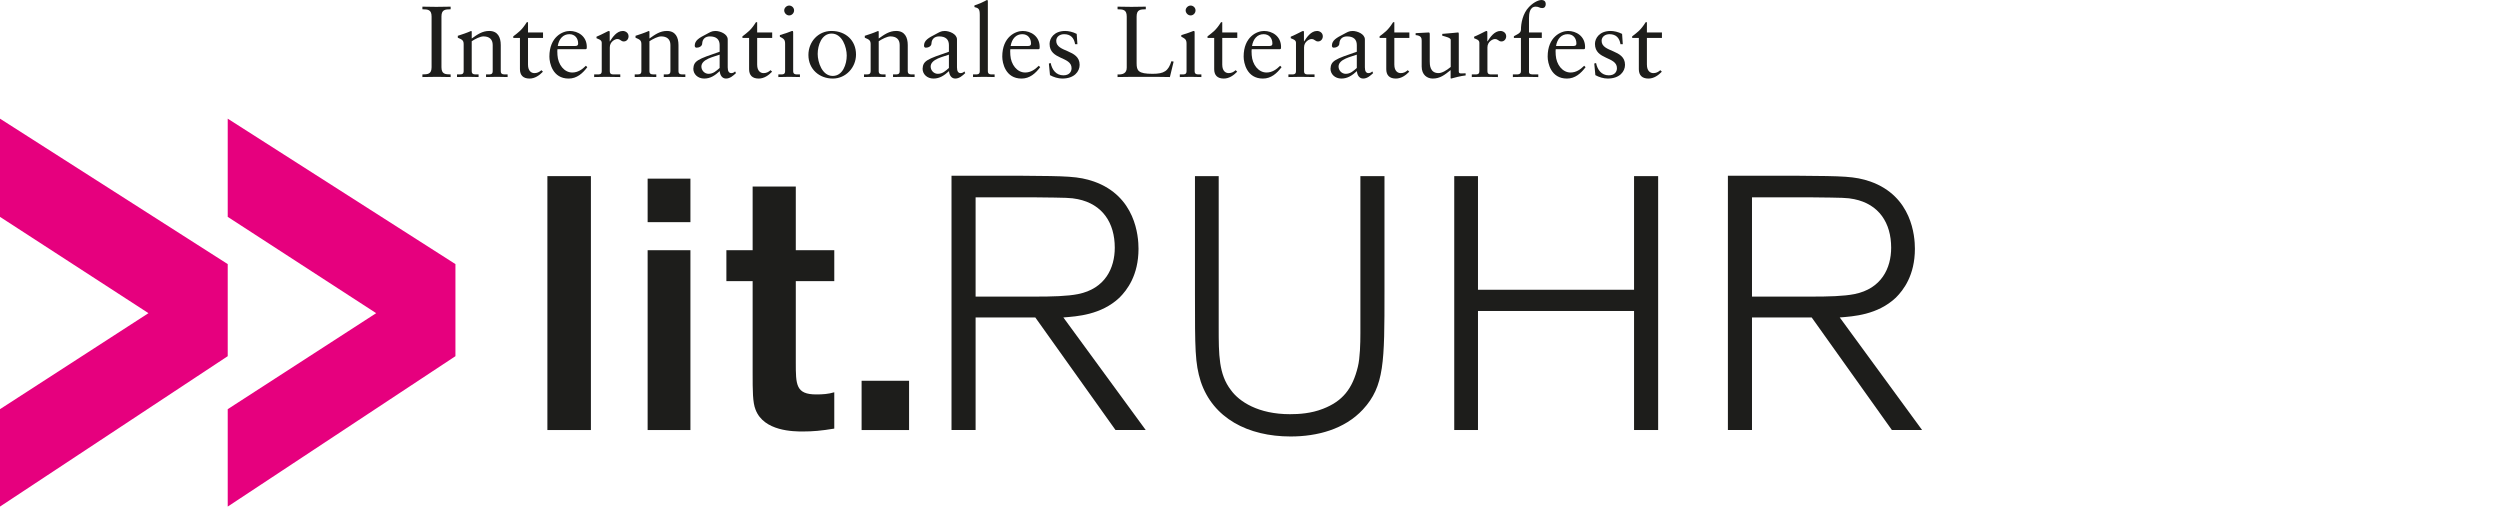
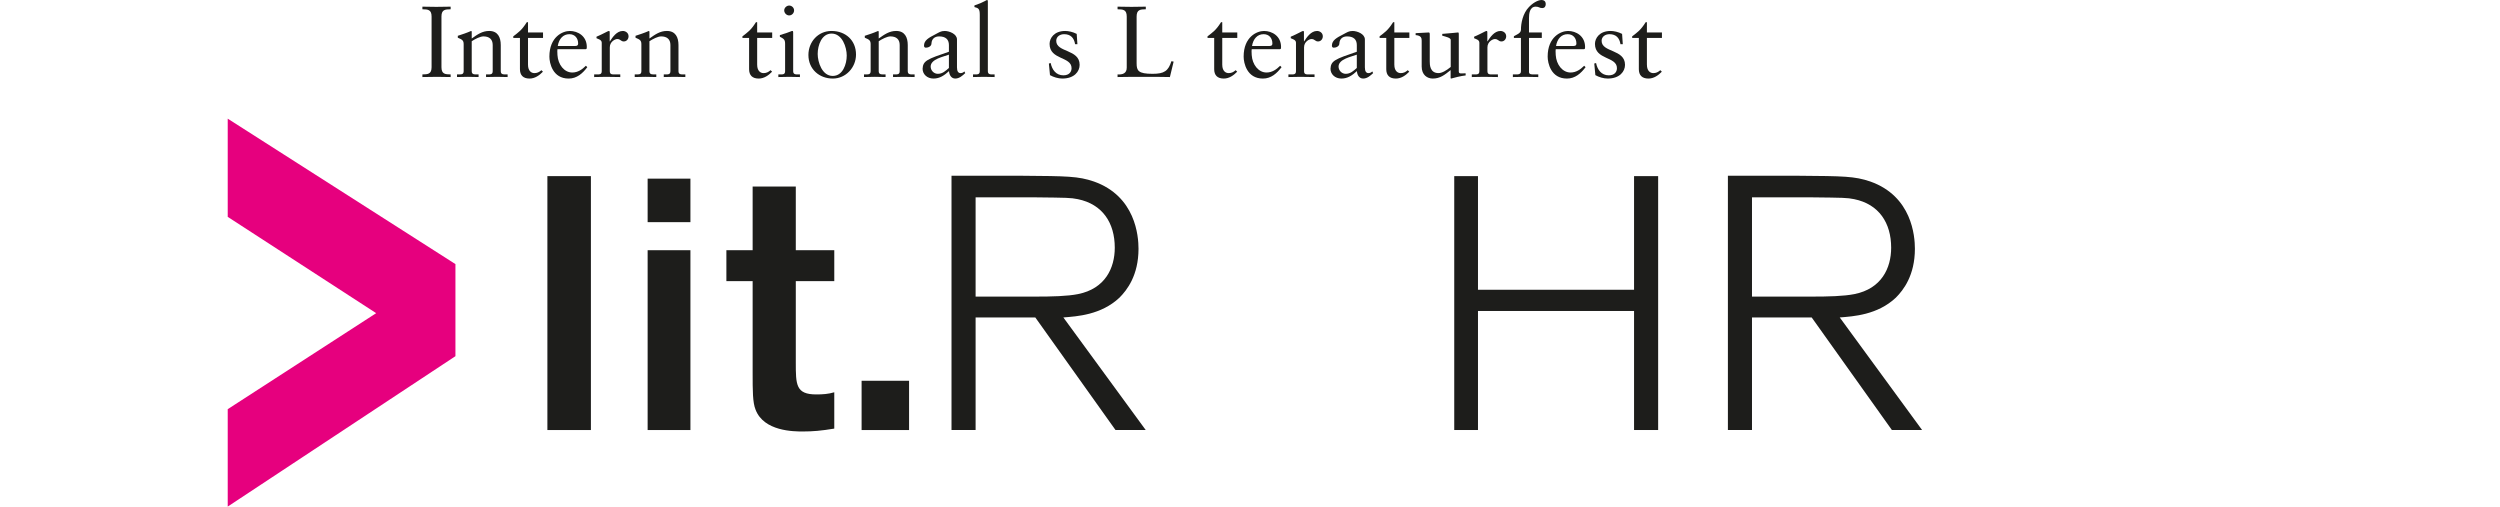
<svg xmlns="http://www.w3.org/2000/svg" id="emxKcd7vni21" viewBox="0 0 570.058 115.512" shape-rendering="geometricPrecision" text-rendering="geometricPrecision" project-id="77208cc1ded34b3fb7255df3f51acb4f" export-id="03018ecfe8bf4935b101da971f07f639" cached="false">
  <style>
#emxKcd7vni22_to {animation: emxKcd7vni22_to__to 8800ms linear infinite normal forwards}@keyframes emxKcd7vni22_to__to { 0% {transform: translate(327.625px,69.803px)} 42.045% {transform: translate(327.625px,69.803px)} 45.455% {transform: translate(459.374px,69.803px)} 96.591% {transform: translate(459.374px,69.803px)} 100% {transform: translate(327.625px,69.803px)}} #emxKcd7vni241 {animation: emxKcd7vni241_c_o 8800ms linear infinite normal forwards}@keyframes emxKcd7vni241_c_o { 0% {opacity: 0} 45.455% {opacity: 0} 48.864% {opacity: 1} 93.182% {opacity: 1} 96.591% {opacity: 0} 100% {opacity: 0}}
</style>
  <g id="emxKcd7vni22_to" transform="translate(327.625,69.803)">
    <g transform="translate(-459.374,-69.803)">
      <path d="M392.997,98.053h-6.889L367.822,72.387h-13.612v25.666h-5.494v-57.975h16.236c10.086.082,12.628.082,16.236,1.312c9.512,3.362,10.168,12.464,10.168,15.334c0,6.067-2.624,9.43-4.346,11.152-4.183,3.936-9.676,4.264-12.792,4.51l18.778,25.666.001.001ZM354.21,67.631h13.612c3.772,0,7.298-.082,9.758-.574c6.15-1.23,8.364-5.904,8.364-10.578c0-5.658-2.788-9.922-8.446-11.07-1.64-.328-2.378-.328-9.676-.41h-13.612v22.633-.001Z" fill="#1d1d1b" />
-       <path d="M409.641,40.16v34.44c0,6.314,0,10.742,2.788,14.35c1.887,2.624,6.232,5.494,13.448,5.494c2.05,0,4.838-.164,7.544-1.229c4.429-1.723,6.725-4.51,7.954-9.594.492-1.969.574-5.412.574-7.545v-35.916h5.494v26.322c0,16.072,0,21.566-4.92,26.896-4.182,4.51-10.414,6.149-16.482,6.149-9.758,0-17.712-4.182-20.5-12.546-1.312-4.182-1.312-7.38-1.312-20.008v-26.814h5.412v.001Z" fill="#1d1d1b" />
      <path d="M509.845,98.053h-5.494v-27.143h-35.589v27.143h-5.412v-57.893h5.412v25.912h35.589v-25.912h5.494v57.893Z" fill="#1d1d1b" />
      <path d="M570.031,98.053h-6.889L544.856,72.387h-13.612v25.666h-5.494v-57.975h16.236c10.086.082,12.628.082,16.236,1.312c9.512,3.362,10.168,12.464,10.168,15.334c0,6.067-2.624,9.43-4.346,11.152-4.183,3.936-9.676,4.264-12.792,4.51L570.03,98.052l.001.001ZM531.244,67.631h13.612c3.772,0,7.298-.082,9.758-.574c6.15-1.23,8.364-5.904,8.364-10.578c0-5.658-2.788-9.922-8.445-11.07-1.641-.328-2.379-.328-9.677-.41h-13.612v22.633-.001Z" fill="#1d1d1b" />
    </g>
  </g>
  <g>
    <path d="M98.41,3.771c0-1.61-.874-1.633-2.093-1.656v-.598c1.081.023,2.139.046,3.173.046c1.058,0,2.116-.023,3.266-.046v.598c-1.219.023-2.093.046-2.093,1.656v11.543c0,1.609.874,1.632,2.093,1.656v.598c-1.104,0-2.093-.046-3.104-.046-1.104,0-2.185.023-3.334.046v-.598c1.219-.023,2.093-.046,2.093-1.656v-11.543h-.001Z" fill="#1d1d1b" />
    <path d="M105.724,10.118c0-.851-.253-1.081-1.334-1.518v-.437c.989-.322,1.932-.621,3.036-1.104.069,0,.138.046.138.23v1.495c1.311-.943,2.437-1.725,3.978-1.725c1.955,0,2.644,1.426,2.644,3.219v5.933c0,.759.506.759,1.15.759h.414v.598c-.805,0-1.61-.046-2.437-.046s-1.656.023-2.483.046v-.598h.414c.644,0,1.104,0,1.104-.759v-5.956c0-1.31-.805-1.955-2.116-1.955-.736,0-1.909.598-2.667,1.104v6.806c0,.759.506.759,1.15.759h.414v.598c-.805,0-1.61-.046-2.437-.046s-1.656.023-2.483.046v-.598h.414c.644,0,1.104,0,1.104-.759v-6.093l-.003.001Z" fill="#1d1d1b" />
    <path d="M120.397,14.74c0,1.518.828,1.932,1.449,1.932s1.081-.206,1.61-.666l.345.345c-.805.828-1.816,1.563-3.058,1.563-1.472,0-2.185-.782-2.185-2.138v-7.128h-1.518v-.368c1.196-.92,1.909-1.356,3.081-3.219h.276v2.346h3.426v1.242h-3.426v6.093-.002Z" fill="#1d1d1b" />
    <path d="M127.113,11.222c-.046.207-.046.552,0,1.334.138,2.184,1.54,3.978,3.38,3.978c1.265,0,2.254-.69,3.104-1.54l.322.322c-1.058,1.403-2.368,2.598-4.254,2.598-3.656,0-4.392-3.541-4.392-5.013c0-4.507,3.036-5.841,4.645-5.841c1.863,0,3.863,1.173,3.886,3.61c0,.138,0,.276-.023.414l-.207.138h-6.461Zm4.07-.736c.575,0,.644-.299.644-.575c0-1.173-.713-2.116-2-2.116-1.403,0-2.369,1.035-2.644,2.69h4.001l-.001.001Z" fill="#1d1d1b" />
    <path d="M135.485,16.971h.621c.644,0,1.104,0,1.104-.759v-6.461c0-.713-.851-.851-1.196-1.035v-.345c1.679-.712,2.599-1.311,2.806-1.311.138,0,.207.069.207.299v2.07h.046c.575-.897,1.54-2.369,2.943-2.369.575,0,1.311.391,1.311,1.219c0,.621-.437,1.173-1.081,1.173-.713,0-.713-.552-1.518-.552-.391,0-1.679.529-1.679,1.908v5.404c0,.759.46.759,1.103.759h1.288v.598c-1.265-.023-2.231-.046-3.22-.046-.942,0-1.908.023-2.736.046v-.598h.001Z" fill="#1d1d1b" />
    <path d="M146.248,10.118c0-.851-.253-1.081-1.334-1.518v-.437c.989-.322,1.932-.621,3.036-1.104.069,0,.138.046.138.23v1.495c1.311-.943,2.437-1.725,3.978-1.725c1.955,0,2.644,1.426,2.644,3.219v5.933c0,.759.506.759,1.15.759h.414v.598c-.806,0-1.61-.046-2.438-.046s-1.656.023-2.483.046v-.598h.414c.644,0,1.104,0,1.104-.759v-5.956c0-1.31-.805-1.955-2.116-1.955-.736,0-1.909.598-2.667,1.104v6.806c0,.759.506.759,1.15.759h.414v.598c-.805,0-1.61-.046-2.437-.046s-1.656.023-2.483.046v-.598h.414c.644,0,1.104,0,1.104-.759v-6.093l-.002.001Z" fill="#1d1d1b" />
-     <path d="M167.821,16.671c-.644.598-1.356,1.242-2.276,1.242-.943,0-1.38-.873-1.426-1.702-1.081.989-2.115,1.702-3.541,1.702-1.473,0-2.484-1.012-2.484-2.23.092-1.839,1.035-2.185,6.002-3.886v-1.517c0-1.288-.759-1.978-2.23-1.978-1.012,0-1.701.575-1.748,1.61c0,.643-.735.966-1.287.966-.345,0-.414-.299-.414-.46c0-1.219,1.035-1.793,2.645-2.621.805-.414,1.195-.736,2.069-.736c1.035,0,2.806.667,2.806,1.932v6.37c0,.943.322,1.31.828,1.31.299,0,.643-.138.851-.391l.207.391-.002-.002Zm-3.726-4.208c-1.172.46-4.162.989-4.162,2.713c0,.897.736,1.656,1.633,1.656c1.081,0,1.77-.667,2.529-1.334v-3.036.001Z" fill="#1d1d1b" />
    <path d="M172.652,14.74c0,1.518.828,1.932,1.449,1.932s1.08-.206,1.609-.666l.345.345c-.805.828-1.816,1.563-3.058,1.563-1.473,0-2.185-.782-2.185-2.138v-7.128h-1.518v-.368c1.196-.92,1.909-1.356,3.082-3.219h.275v2.346h3.426v1.242h-3.426v6.093l.001-.002Z" fill="#1d1d1b" />
    <path d="M177.483,16.971h.436c.644,0,1.103,0,1.103-.759v-6.231c0-1.012-.345-1.15-1.195-1.61v-.368c1.08-.322,2.368-.759,2.46-.828.161-.092.299-.115.414-.115s.161.138.161.322v8.83c0,.759.506.759,1.149.759h.392v.598c-.782,0-1.587-.046-2.415-.046s-1.655.023-2.506.046v-.598h.001Zm2.46-13.452c-.598,0-1.127-.552-1.127-1.15c0-.575.552-1.103,1.127-1.103.598,0,1.127.483,1.127,1.103s-.506,1.15-1.127,1.15Z" fill="#1d1d1b" />
    <path d="M189.602,7.06c3.196,0,5.588,2.116,5.588,5.381c0,2.966-2.346,5.473-5.289,5.473-3.058,0-5.564-2.115-5.564-5.381c0-2.966,2.185-5.473,5.266-5.473h-.001Zm.276,10.255c2.299,0,3.196-2.667,3.196-4.645c0-1.886-1.012-5.013-3.449-5.013-2.276,0-3.174,2.667-3.174,4.645c0,1.885,1.012,5.013,3.427,5.013Z" fill="#1d1d1b" />
    <path d="M198.527,10.118c0-.851-.253-1.081-1.334-1.518v-.437c.989-.322,1.932-.621,3.035-1.104.069,0,.139.046.139.23v1.495c1.31-.943,2.437-1.725,3.977-1.725c1.955,0,2.645,1.426,2.645,3.219v5.933c0,.759.506.759,1.149.759h.414v.598c-.805,0-1.609-.046-2.437-.046s-1.655.023-2.483.046v-.598h.414c.644,0,1.103,0,1.103-.759v-5.956c0-1.31-.805-1.955-2.115-1.955-.735,0-1.908.598-2.667,1.104v6.806c0,.759.506.759,1.149.759h.414v.598c-.805,0-1.609-.046-2.437-.046s-1.656.023-2.483.046v-.598h.414c.644,0,1.103,0,1.103-.759v-6.093.001Z" fill="#1d1d1b" />
    <path d="M220.099,16.671c-.643.598-1.356,1.242-2.276,1.242-.942,0-1.38-.873-1.426-1.702-1.08.989-2.115,1.702-3.541,1.702-1.472,0-2.483-1.012-2.483-2.23.092-1.839,1.035-2.185,6.002-3.886v-1.517c0-1.288-.759-1.978-2.23-1.978-1.012,0-1.702.575-1.748,1.61c0,.643-.735.966-1.288.966-.345,0-.413-.299-.413-.46c0-1.219,1.034-1.793,2.644-2.621.805-.414,1.195-.736,2.069-.736c1.034,0,2.805.667,2.805,1.932v6.37c0,.943.322,1.31.828,1.31.299,0,.644-.138.851-.391l.207.391-.001-.002Zm-3.725-4.208c-1.173.46-4.162.989-4.162,2.713c0,.897.735,1.656,1.633,1.656c1.08,0,1.77-.667,2.529-1.334v-3.036.001Z" fill="#1d1d1b" />
    <path d="M221.872,16.971h.437c.643,0,1.103,0,1.103-.759v-12.809c0-1.495-.345-1.541-1.219-1.793v-.368c.92-.299,1.886-.712,2.368-.989.254-.138.438-.253.508-.253.138,0,.184.138.184.322v15.889c0,.759.506.759,1.149.759h.392v.598c-.782,0-1.587-.046-2.415-.046s-1.655.023-2.507.046v-.598.001Z" fill="#1d1d1b" />
-     <path d="M230.381,11.222c-.046.207-.046.552,0,1.334.139,2.184,1.541,3.978,3.381,3.978c1.265,0,2.253-.69,3.104-1.54l.321.322c-1.058,1.403-2.368,2.598-4.254,2.598-3.656,0-4.392-3.541-4.392-5.013c0-4.507,3.035-5.841,4.645-5.841c1.862,0,3.863,1.173,3.886,3.61c0,.138,0,.276-.022.414l-.207.138h-6.462Zm4.071-.736c.575,0,.644-.299.644-.575c0-1.173-.712-2.116-2-2.116-1.402,0-2.368,1.035-2.644,2.69h4.001l-.001.001Z" fill="#1d1d1b" />
    <path d="M239.581,14.372c.299,1.518,1.219,2.805,2.898,2.805c1.356,0,1.862-.828,1.862-1.632c0-2.713-5.013-1.84-5.013-5.542c0-1.288,1.034-2.943,3.564-2.943.735,0,1.725.207,2.621.667l.161,2.345h-.529c-.23-1.448-1.034-2.276-2.506-2.276-.92,0-1.794.529-1.794,1.517c0,2.69,5.335,1.863,5.335,5.473c0,1.518-1.219,3.127-3.955,3.127-.92,0-2.001-.322-2.806-.782l-.253-2.644.414-.115h.001Z" fill="#1d1d1b" />
    <path d="M266.765,17.568c-1.955-.046-3.887-.046-5.841-.046-2.047,0-4.07,0-6.094.046v-.598c1.149.069,2.092-.23,2.092-1.541v-11.658c0-1.61-.873-1.633-2.092-1.656v-.598c1.08.023,2.139.046,3.173.046c1.058,0,2.115-.023,3.266-.046v.598c-1.219.023-2.093.046-2.093,1.656v10.646c0,1.702.368,2.415,3.633,2.415c2.668,0,3.588-.644,4.301-2.875l.506.092-.851,3.518v.001Z" fill="#1d1d1b" />
-     <path d="M269.022,16.971h.436c.644,0,1.104,0,1.104-.759v-6.231c0-1.012-.345-1.15-1.195-1.61v-.368c1.08-.322,2.368-.759,2.46-.828.161-.092.299-.115.414-.115s.161.138.161.322v8.83c0,.759.506.759,1.149.759h.392v.598c-.782,0-1.587-.046-2.415-.046s-1.655.023-2.506.046v-.598Zm2.46-13.452c-.598,0-1.127-.552-1.127-1.15c0-.575.552-1.103,1.127-1.103.598,0,1.127.483,1.127,1.103s-.506,1.15-1.127,1.15Z" fill="#1d1d1b" />
    <path d="M278.703,14.74c0,1.518.828,1.932,1.449,1.932s1.08-.206,1.609-.666l.345.345c-.805.828-1.816,1.563-3.058,1.563-1.472,0-2.185-.782-2.185-2.138v-7.128h-1.518v-.368c1.196-.92,1.909-1.356,3.082-3.219h.275v2.346h3.427v1.242h-3.427v6.093l.001-.002Z" fill="#1d1d1b" />
    <path d="M285.419,11.222c-.046.207-.046.552,0,1.334.139,2.184,1.541,3.978,3.381,3.978c1.265,0,2.253-.69,3.104-1.54l.321.322c-1.058,1.403-2.368,2.598-4.254,2.598-3.656,0-4.392-3.541-4.392-5.013c0-4.507,3.035-5.841,4.644-5.841c1.862,0,3.863,1.173,3.886,3.61c0,.138,0,.276-.022.414l-.207.138h-6.462.001Zm4.071-.736c.575,0,.644-.299.644-.575c0-1.173-.713-2.116-2-2.116-1.402,0-2.368,1.035-2.644,2.69h4.001l-.001.001Z" fill="#1d1d1b" />
    <path d="M293.791,16.971h.621c.643,0,1.103,0,1.103-.759v-6.461c0-.713-.851-.851-1.195-1.035v-.345c1.679-.712,2.598-1.311,2.805-1.311.139,0,.207.069.207.299v2.07h.046c.575-.897,1.541-2.369,2.943-2.369.575,0,1.311.391,1.311,1.219c0,.621-.437,1.173-1.081,1.173-.713,0-.713-.552-1.517-.552-.391,0-1.679.529-1.679,1.908v5.404c0,.759.46.759,1.104.759h1.288v.598c-1.265-.023-2.23-.046-3.22-.046-.942,0-1.908.023-2.736.046v-.598Z" fill="#1d1d1b" />
    <path d="M313.11,16.671c-.644.598-1.356,1.242-2.276,1.242-.942,0-1.38-.873-1.426-1.702-1.08.989-2.115,1.702-3.541,1.702-1.472,0-2.483-1.012-2.483-2.23.092-1.839,1.035-2.185,6.002-3.886v-1.517c0-1.288-.759-1.978-2.23-1.978-1.012,0-1.702.575-1.748,1.61c0,.643-.735.966-1.288.966-.345,0-.413-.299-.413-.46c0-1.219,1.034-1.793,2.644-2.621.805-.414,1.195-.736,2.069-.736c1.034,0,2.805.667,2.805,1.932v6.37c0,.943.322,1.31.828,1.31.299,0,.644-.138.851-.391l.207.391-.001-.002Zm-3.725-4.208c-1.173.46-4.162.989-4.162,2.713c0,.897.735,1.656,1.633,1.656c1.08,0,1.771-.667,2.529-1.334v-3.036.001Z" fill="#1d1d1b" />
    <path d="M317.941,14.74c0,1.518.828,1.932,1.449,1.932s1.08-.206,1.609-.666l.345.345c-.805.828-1.816,1.563-3.059,1.563-1.472,0-2.184-.782-2.184-2.138v-7.128h-1.518v-.368c1.196-.92,1.909-1.356,3.082-3.219h.275v2.346h3.427v1.242h-3.427v6.093l.001-.002Z" fill="#1d1d1b" />
    <path d="M332.637,16.304c0,.414.253.437.644.437.276,0,.621-.023.92-.023v.482c-.988.092-2.874.575-3.311.713l-.115-.069v-1.862c-1.38,1.126-2.437,1.931-4.07,1.931-1.242,0-2.529-.805-2.529-2.736v-5.887c0-.598-.092-1.173-1.38-1.288v-.437c.828-.023,2.667-.161,2.967-.161.253,0,.253.161.253.666v5.933c0,.69,0,2.667,2,2.667.782,0,1.816-.598,2.782-1.402v-6.186c0-.459-1.104-.713-1.932-.942v-.414c2.07-.138,3.357-.322,3.588-.322.184,0,.184.161.184.414v8.485l-.001.001Z" fill="#1d1d1b" />
    <path d="M335.606,16.971h.621c.644,0,1.104,0,1.104-.759v-6.461c0-.713-.851-.851-1.195-1.035v-.345c1.679-.712,2.598-1.311,2.805-1.311.139,0,.207.069.207.299v2.07h.046c.575-.897,1.541-2.369,2.943-2.369.575,0,1.311.391,1.311,1.219c0,.621-.437,1.173-1.081,1.173-.713,0-.713-.552-1.518-.552-.391,0-1.679.529-1.679,1.908v5.404c0,.759.46.759,1.103.759h1.288v.598c-1.265-.023-2.231-.046-3.22-.046-.942,0-1.908.023-2.736.046v-.598h.001Z" fill="#1d1d1b" />
    <path d="M351.567,7.405v1.242h-2.92v7.772c0,.552.575.552,1.081.552h1.034v.598c-.988-.023-1.954-.046-2.943-.046-.942,0-1.908.023-2.851.046v-.598h.874c.852,0,.966-.391.966-.736v-7.588h-1.609v-.391c.529-.322,1.609-.667,1.609-1.449c0-1.495.414-3.748,1.84-5.22C349.912,0.276,351.108,0,351.429,0c.391,0,1.035.092,1.035.943c0,.506-.253.897-.805.897-.69,0-.69-.322-1.472-.322-1.403,0-1.541,1.655-1.541,2.598v3.288h2.92l.001.001Z" fill="#1d1d1b" />
    <path d="M354.743,11.222c-.046.207-.046.552,0,1.334.139,2.184,1.541,3.978,3.381,3.978c1.265,0,2.253-.69,3.105-1.54l.321.322c-1.058,1.403-2.368,2.598-4.254,2.598-3.656,0-4.392-3.541-4.392-5.013c0-4.507,3.035-5.841,4.644-5.841c1.862,0,3.863,1.173,3.886,3.61c0,.138,0,.276-.022.414l-.207.138h-6.462Zm4.07-.736c.575,0,.643-.299.643-.575c0-1.173-.712-2.116-2-2.116-1.402,0-2.368,1.035-2.644,2.69h4.001v.001Z" fill="#1d1d1b" />
    <path d="M363.943,14.372c.299,1.518,1.219,2.805,2.897,2.805c1.356,0,1.862-.828,1.862-1.632c0-2.713-5.013-1.84-5.013-5.542c0-1.288,1.034-2.943,3.564-2.943.735,0,1.725.207,2.621.667l.161,2.345h-.529c-.229-1.448-1.034-2.276-2.506-2.276-.92,0-1.794.529-1.794,1.517c0,2.69,5.335,1.863,5.335,5.473c0,1.518-1.219,3.127-3.955,3.127-.92,0-2.001-.322-2.806-.782l-.253-2.644.414-.115h.002Z" fill="#1d1d1b" />
    <path d="M375.535,14.74c0,1.518.828,1.932,1.449,1.932s1.08-.206,1.609-.666l.345.345c-.805.828-1.816,1.563-3.059,1.563-1.472,0-2.185-.782-2.185-2.138v-7.128h-1.518v-.368c1.196-.92,1.909-1.356,3.082-3.219h.275v2.346h3.427v1.242h-3.427v6.093l.002-.002Z" fill="#1d1d1b" />
  </g>
  <g>
    <path d="M134.74,40.16v57.899h-9.923v-57.899h9.923Z" fill="#1d1d1b" />
    <path d="M157.434,40.734v9.923h-9.759v-9.923h9.759Zm0,16.32v41.005h-9.759v-41.005h9.759Z" fill="#1d1d1b" />
    <path d="M181.46,64.107v18.535c0,5.084,0,7.298,4.674,7.298c1.476,0,2.706-.081,4.101-.491v8.282c-2.953.493-4.921.657-7.135.657-2.05,0-8.939,0-10.825-5.003-.656-1.64-.656-4.264-.656-8.365v-20.913h-5.987v-7.052h5.987v-14.515h9.841v14.515h8.775v7.052h-8.775Z" fill="#1d1d1b" />
    <path d="M207.289,86.823v11.236h-10.825v-11.236h10.825Z" fill="#1d1d1b" />
  </g>
  <g id="emxKcd7vni241" opacity="0">
    <path d="M226.724,40.16v32.557l15.992-15.663h12.548L239.6,72.717l17.223,25.342h-11.974L232.467,79.688l-5.741,5.66v12.711h-9.759v-57.899h9.759-.002Z" fill="#e5007e" />
    <path d="M272.481,40.734v9.923h-9.76v-9.923h9.76Zm0,16.32v41.005h-9.76v-41.005h9.76Z" fill="#e5007e" />
    <path d="M318.658,40.16v57.899h-9.76v-3.936c-3.033,3.69-7.134,5.166-11.398,5.166-9.759,0-18.207-7.298-18.207-20.83c0-12.218,6.89-22.634,18.617-22.634c4.019,0,7.872,1.148,10.988,4.593v-20.257h9.76v-.001ZM306.603,68.7c-1.477-2.215-3.938-3.773-7.217-3.773-6.644,0-9.842,5.988-9.842,12.465c0,.738.081,13.041,9.677,13.041c5.084,0,9.676-3.773,9.595-12.629-.081-2.624-.41-6.397-2.214-9.103l.001-.001Z" fill="#e5007e" />
    <path d="M339.236,86.823v11.236h-10.824v-11.236h10.824Z" fill="#e5007e" />
  </g>
  <g>
-     <polygon points="0,27.057 0,49.449 33.851,71.41 0,93.301 0,115.511 51.925,81.217 51.925,60.221 0,27.057" fill="#e6007e" />
    <polygon points="51.925,27.057 51.925,49.449 85.776,71.41 51.925,93.301 51.925,115.512 103.85,81.217 103.85,60.221 51.925,27.057" fill="#e6007e" />
  </g>
</svg>